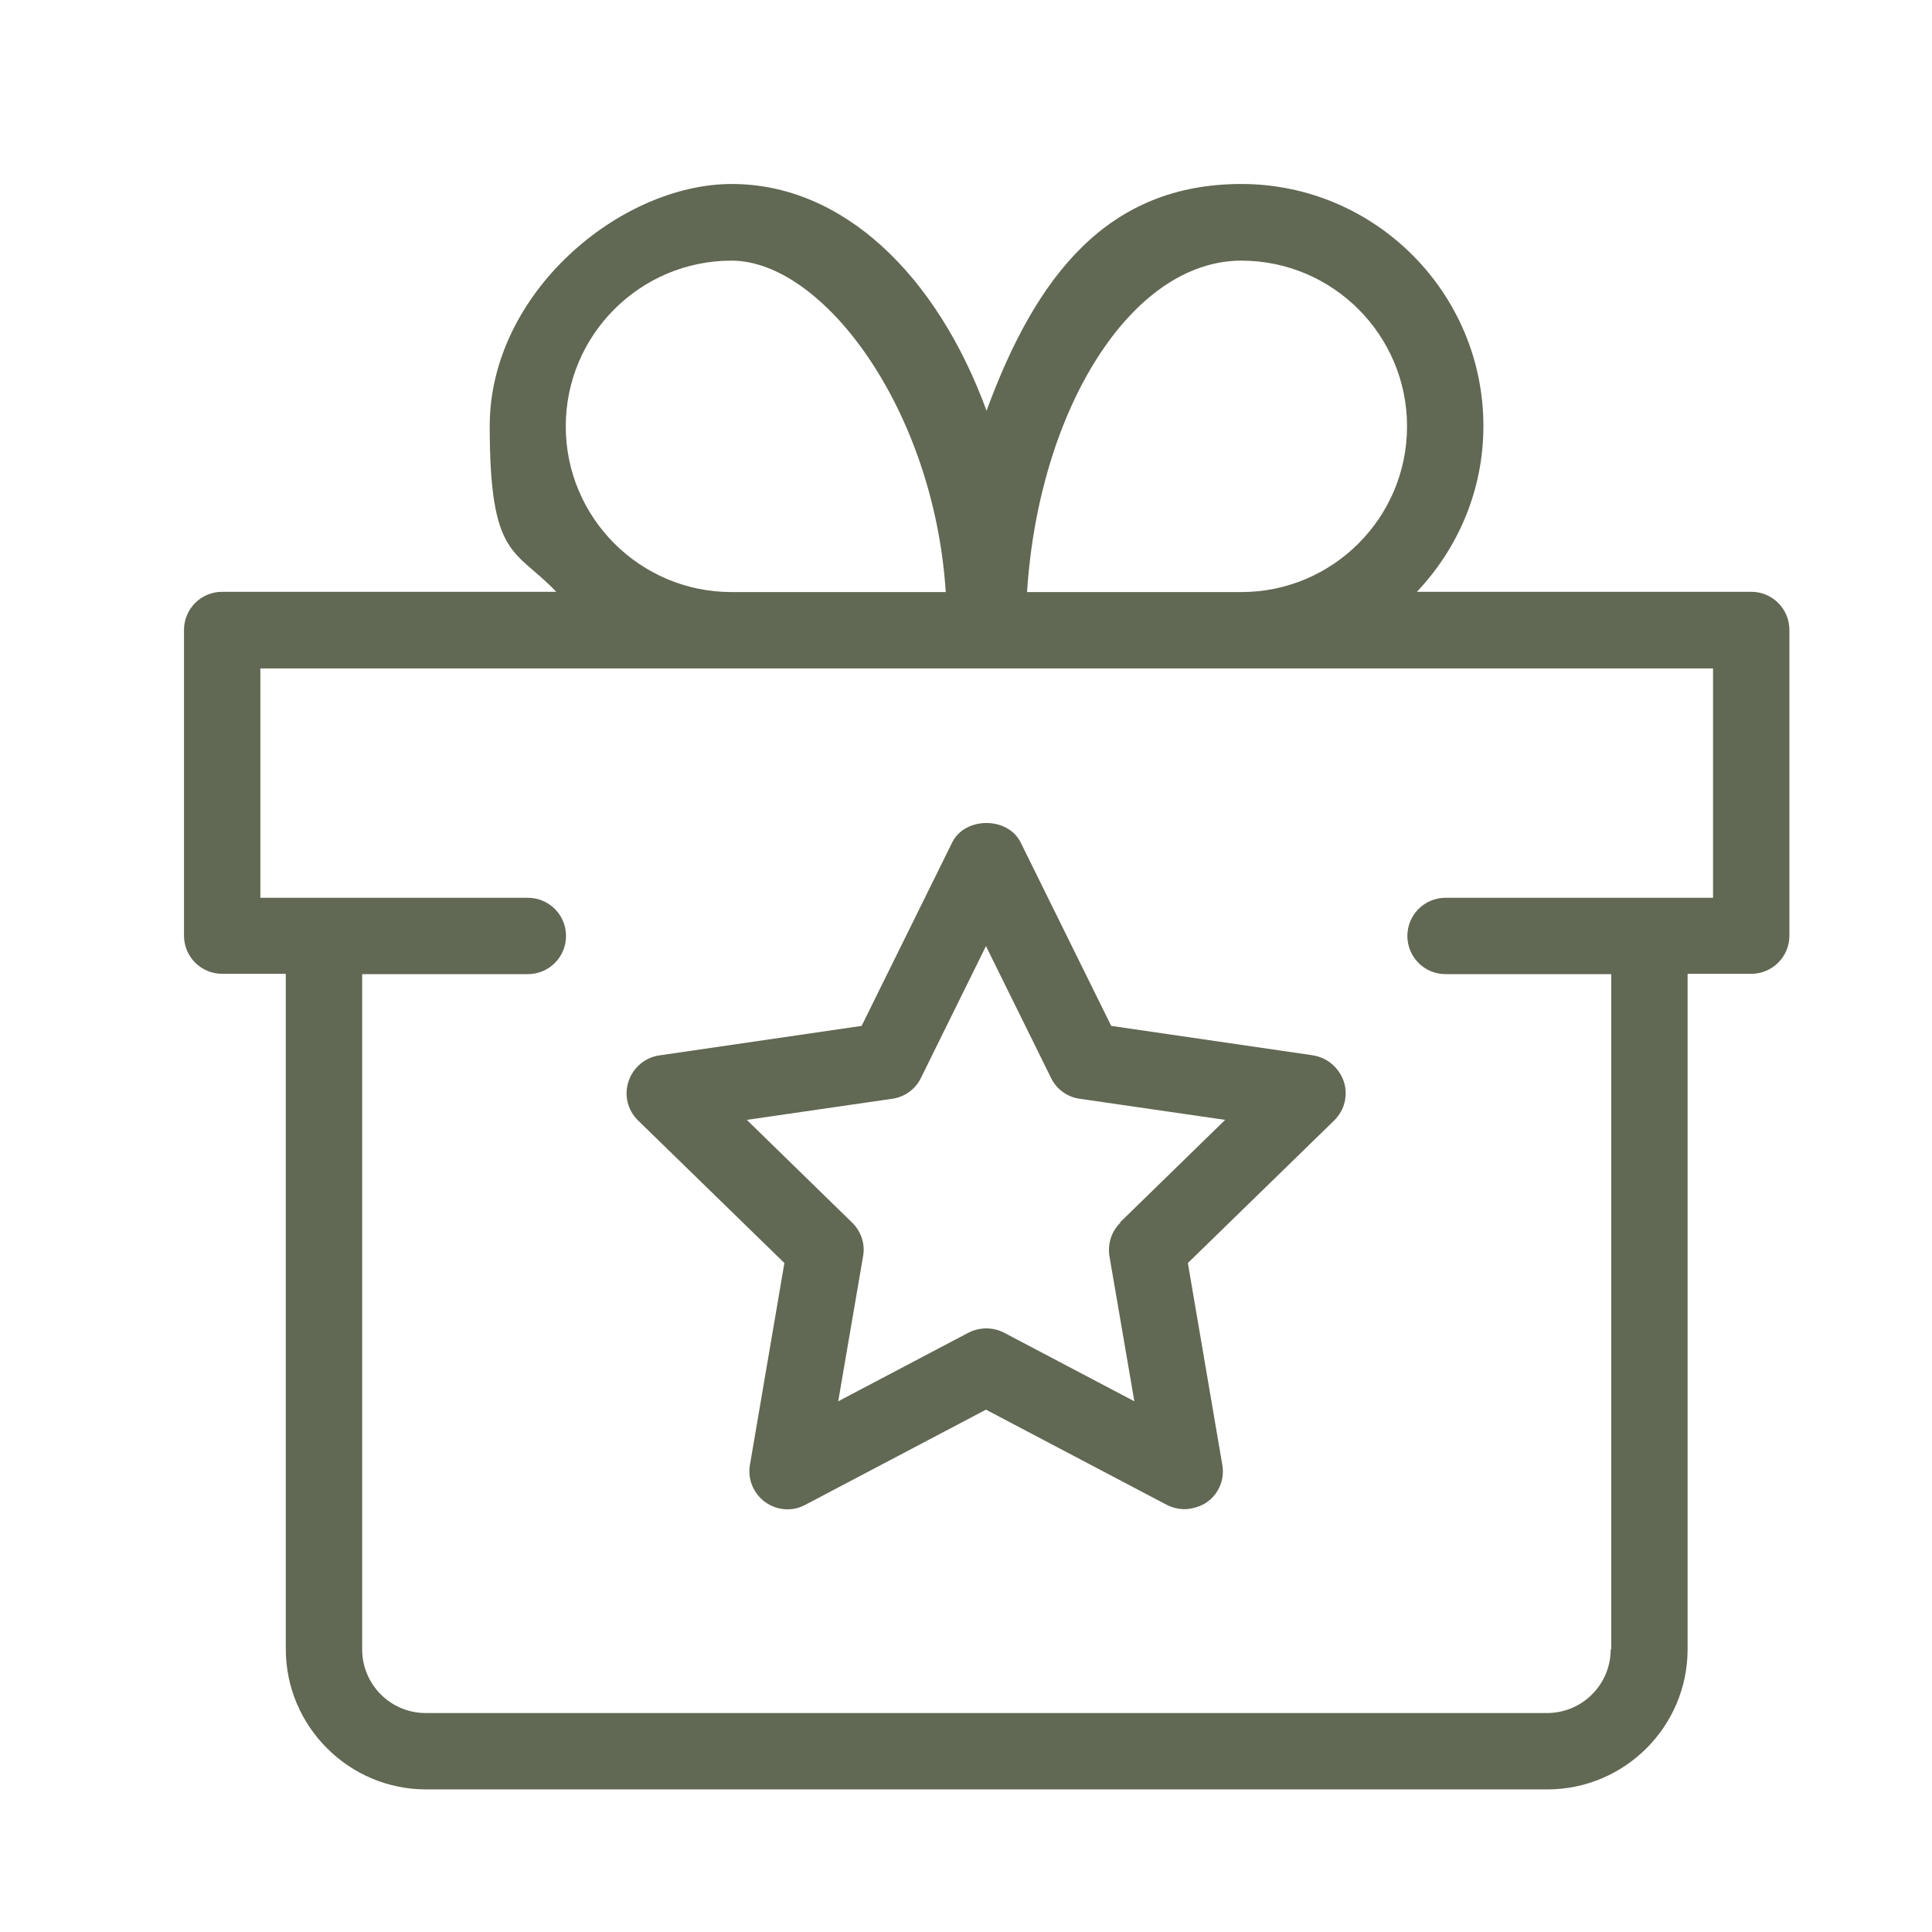
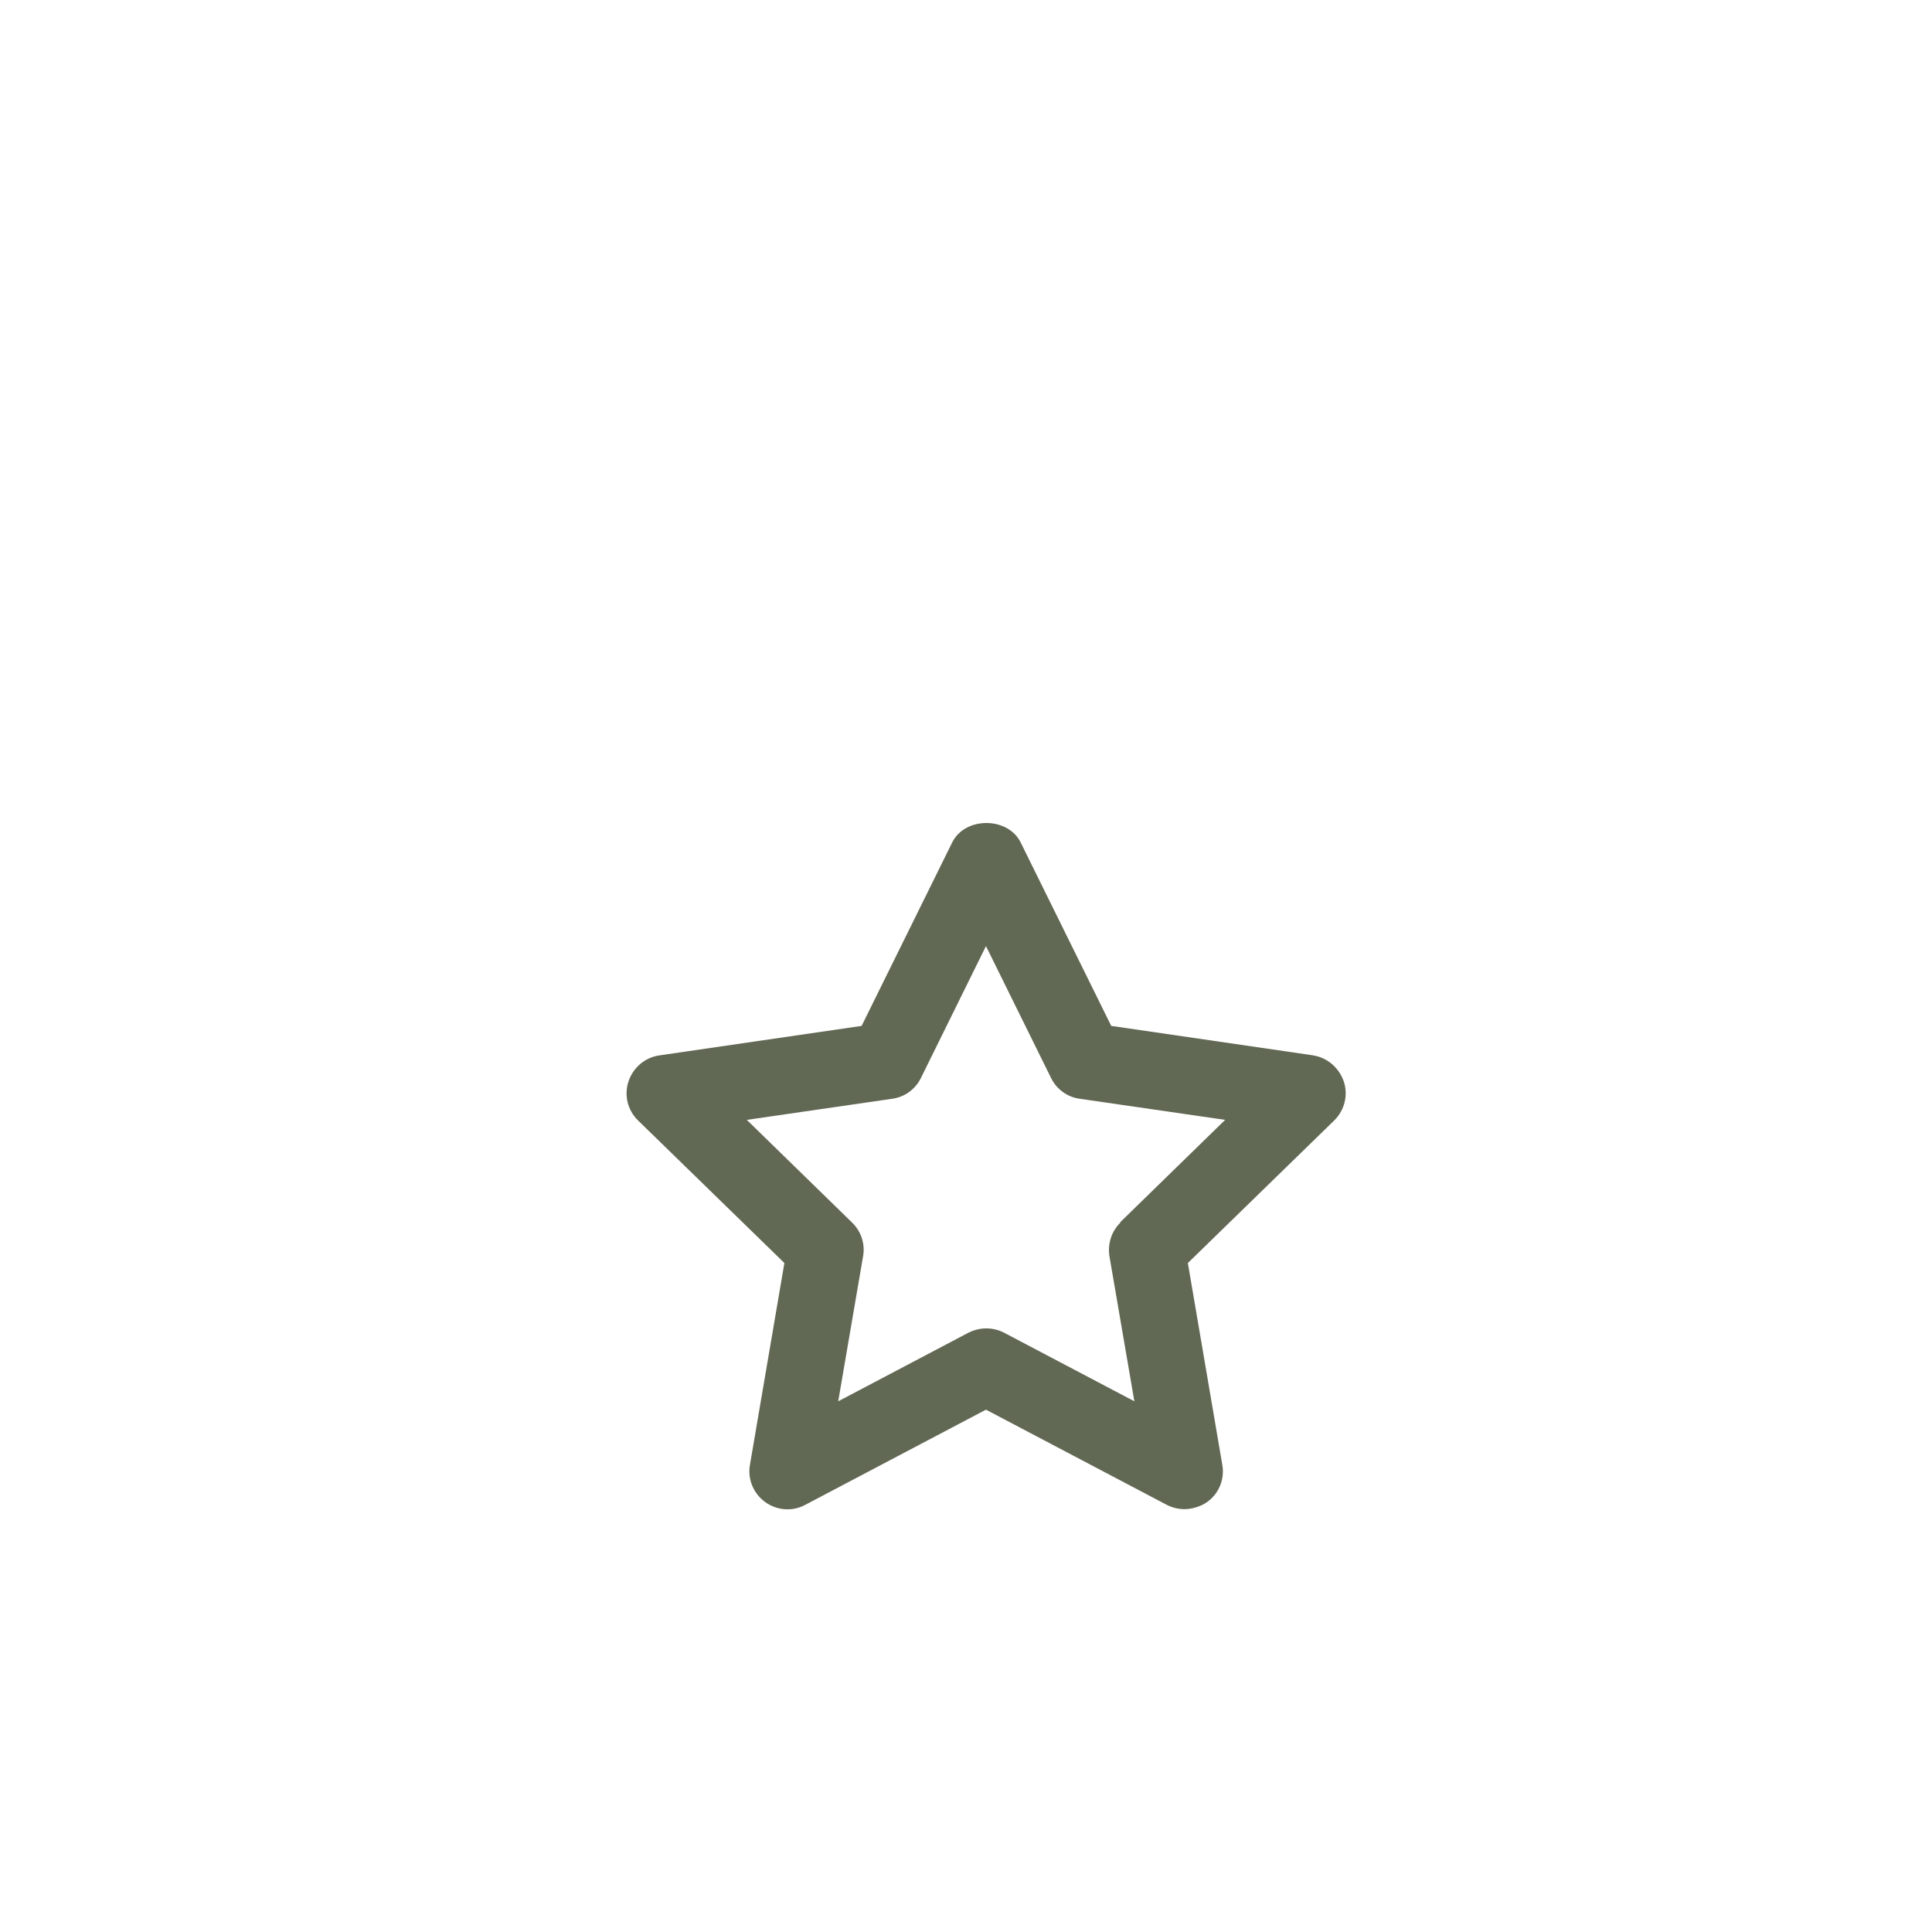
<svg xmlns="http://www.w3.org/2000/svg" fill="none" viewBox="0 0 42 42" height="42" width="42">
-   <path fill="#616853" d="M38.064 12.865H30.802C31.695 11.922 32.248 10.658 32.248 9.262C32.248 6.358 29.884 4 26.986 4C24.087 4 22.528 5.98 21.447 8.929C20.366 5.98 18.328 4 15.908 4C13.487 4 10.646 6.364 10.646 9.262C10.646 12.161 11.199 11.922 12.092 12.865H4.83C4.371 12.865 4 13.236 4 13.695V20.34C4 20.799 4.371 21.17 4.83 21.17H6.213V35.851C6.213 37.529 7.584 38.9 9.262 38.9H33.638C35.316 38.9 36.687 37.536 36.687 35.851V21.17H38.07C38.529 21.17 38.9 20.799 38.9 20.34V13.695C38.9 13.236 38.529 12.865 38.07 12.865H38.064ZM26.986 5.666C28.973 5.666 30.588 7.282 30.588 9.269C30.588 11.255 28.973 12.871 26.986 12.871H22.327C22.585 8.891 24.597 5.666 26.986 5.666ZM12.299 9.269C12.299 7.282 13.915 5.666 15.902 5.666C17.888 5.666 20.303 8.891 20.56 12.871H15.902C13.915 12.871 12.299 11.255 12.299 9.269ZM35.015 35.857C35.015 36.624 34.392 37.24 33.631 37.24H9.256C8.489 37.24 7.873 36.618 7.873 35.857V21.177H11.475C11.934 21.177 12.305 20.806 12.305 20.347C12.305 19.888 11.934 19.517 11.475 19.517H5.66V14.531H37.24V19.517H31.425C30.966 19.517 30.595 19.888 30.595 20.347C30.595 20.806 30.966 21.177 31.425 21.177H35.027V35.857H35.015Z" />
  <path fill="#616853" d="M28.551 22.943L24.157 22.302L22.189 18.316C21.912 17.75 20.975 17.75 20.699 18.316L18.731 22.302L14.336 22.943C14.022 22.987 13.764 23.207 13.663 23.509C13.563 23.811 13.645 24.138 13.871 24.358L17.052 27.457L16.304 31.84C16.247 32.154 16.38 32.468 16.631 32.651C16.889 32.839 17.228 32.864 17.505 32.714L21.434 30.645L25.364 32.714C25.483 32.776 25.622 32.808 25.754 32.808C25.886 32.808 26.099 32.758 26.244 32.651C26.502 32.468 26.628 32.148 26.571 31.84L25.823 27.457L29.004 24.358C29.23 24.138 29.312 23.805 29.212 23.509C29.111 23.214 28.853 22.987 28.539 22.943H28.551ZM24.358 26.577C24.163 26.766 24.075 27.042 24.119 27.313L24.66 30.463L21.83 28.973C21.711 28.91 21.573 28.878 21.441 28.878C21.309 28.878 21.177 28.91 21.051 28.973L18.222 30.463L18.762 27.313C18.813 27.042 18.718 26.766 18.523 26.577L16.235 24.345L19.397 23.886C19.668 23.849 19.9 23.679 20.02 23.434L21.434 20.567L22.849 23.434C22.968 23.679 23.201 23.849 23.471 23.886L26.634 24.345L24.345 26.577H24.358Z" />
</svg>